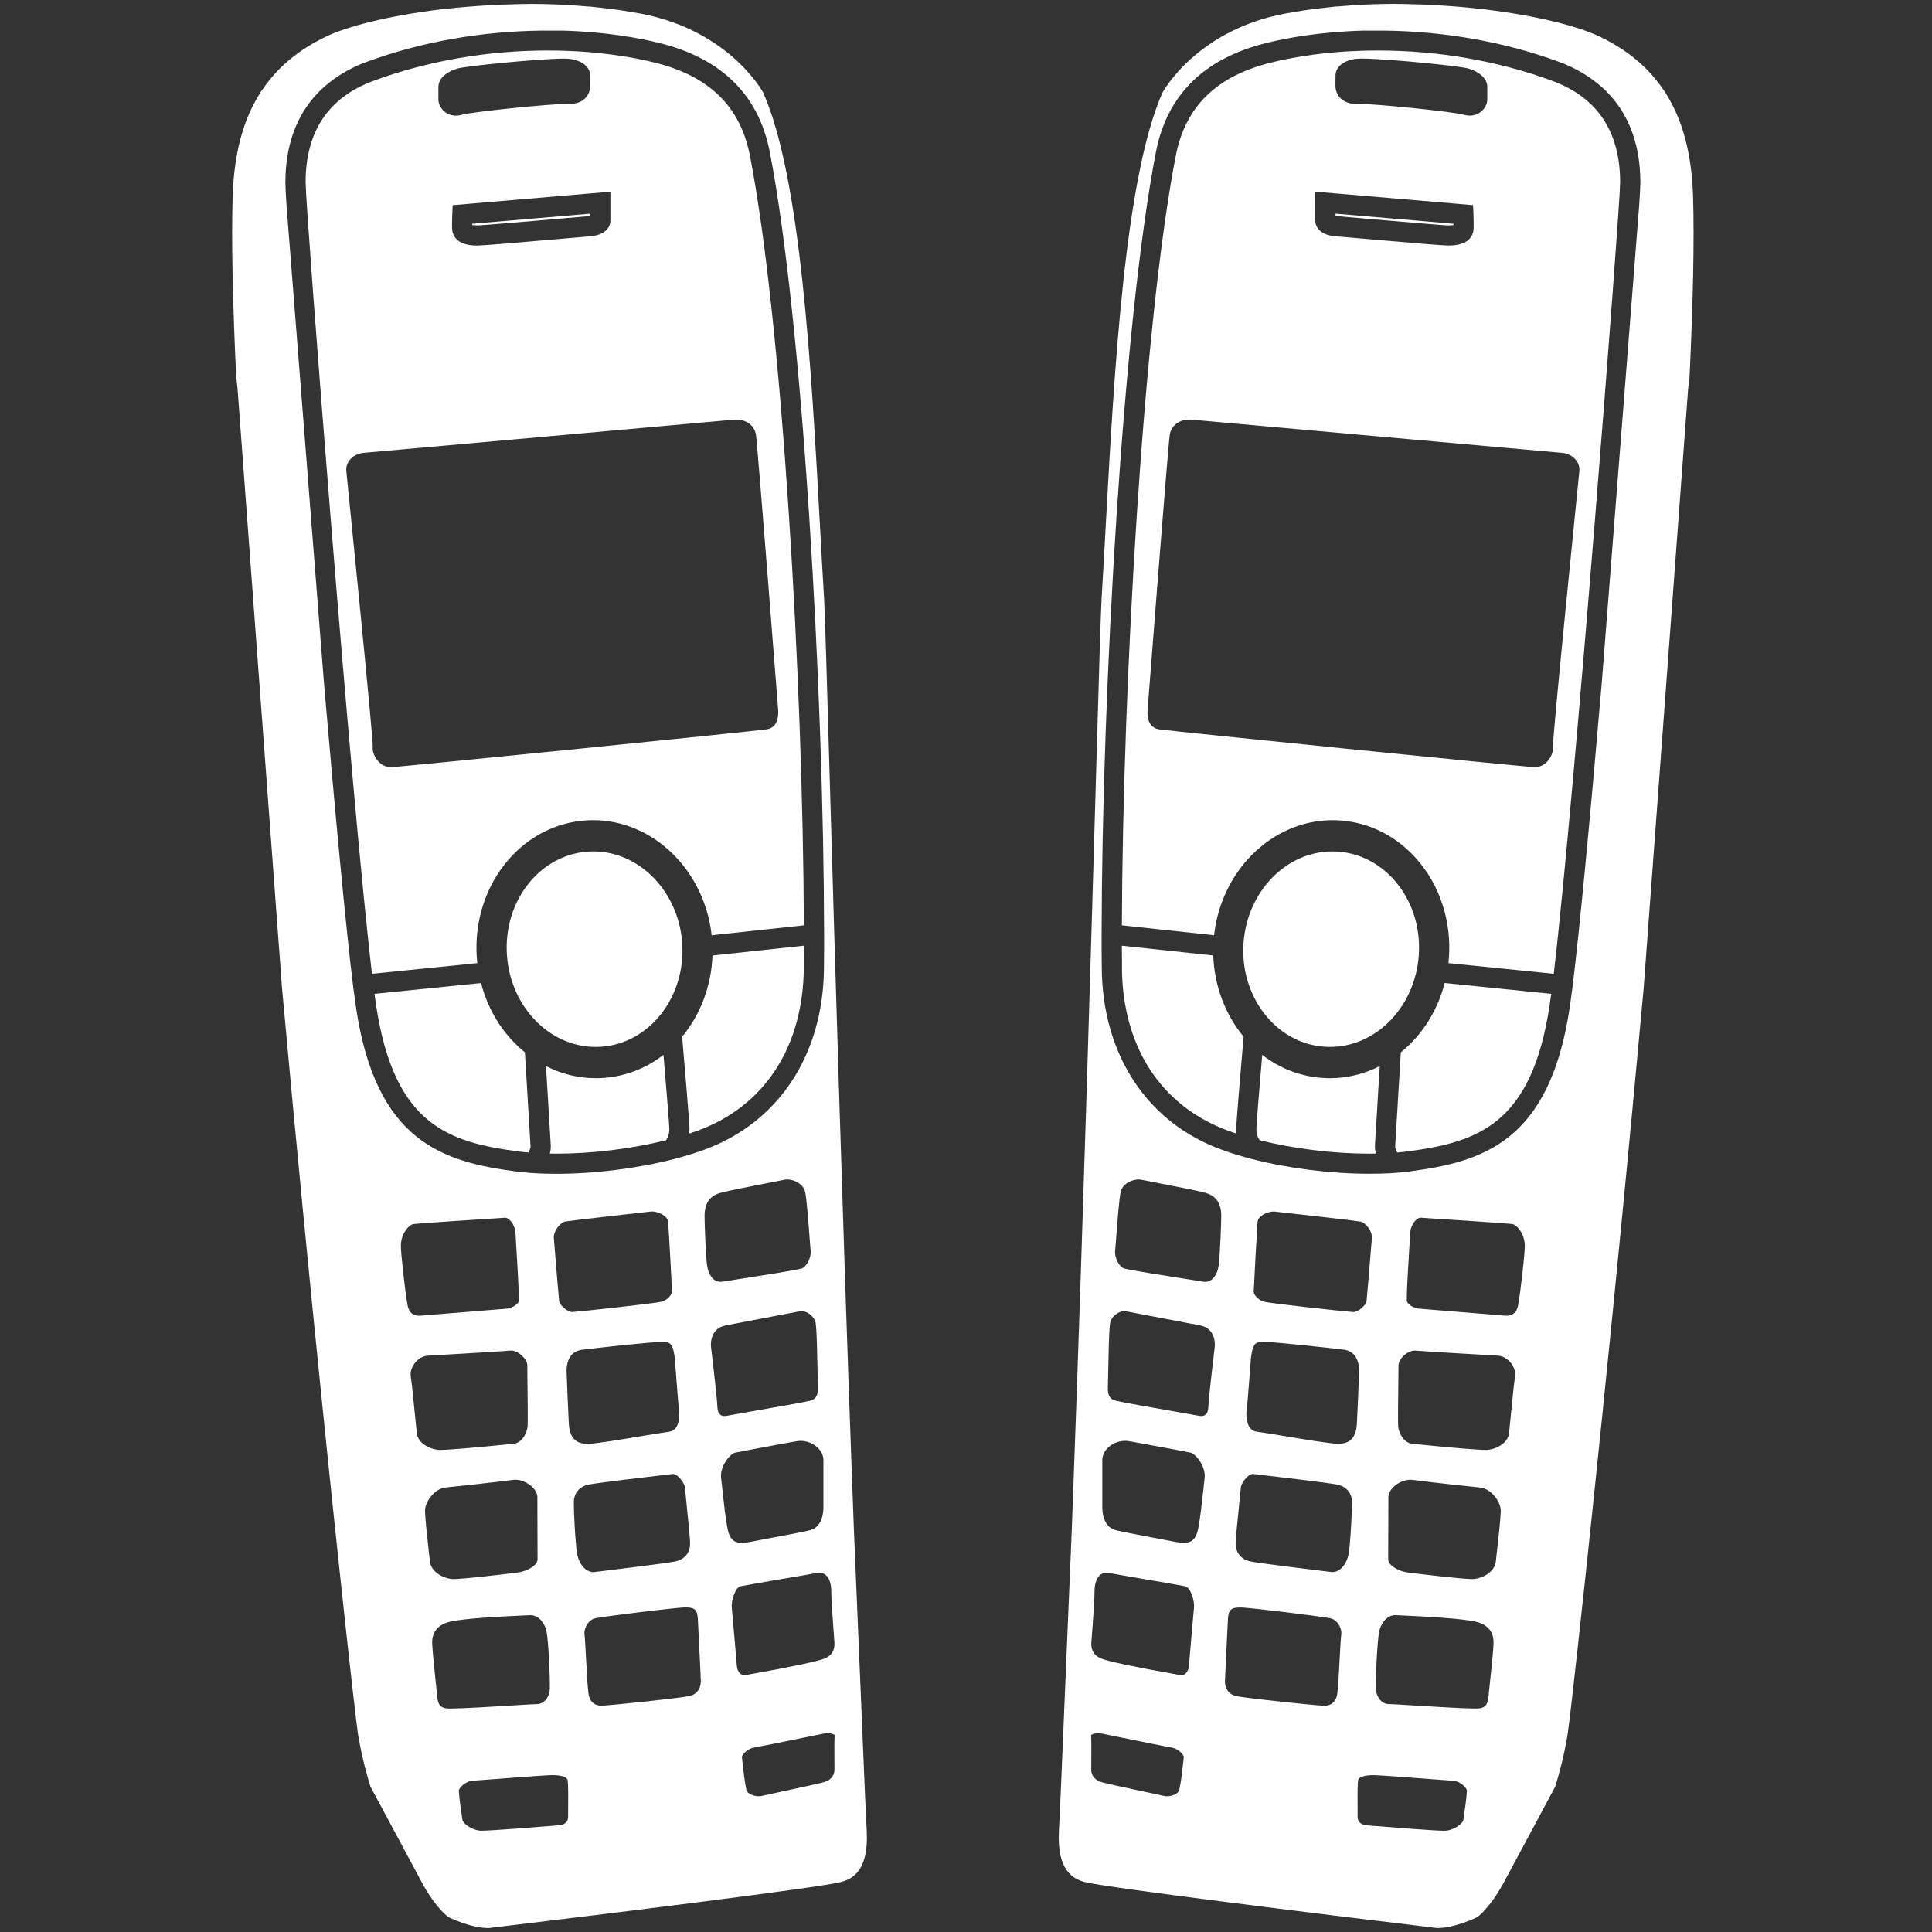
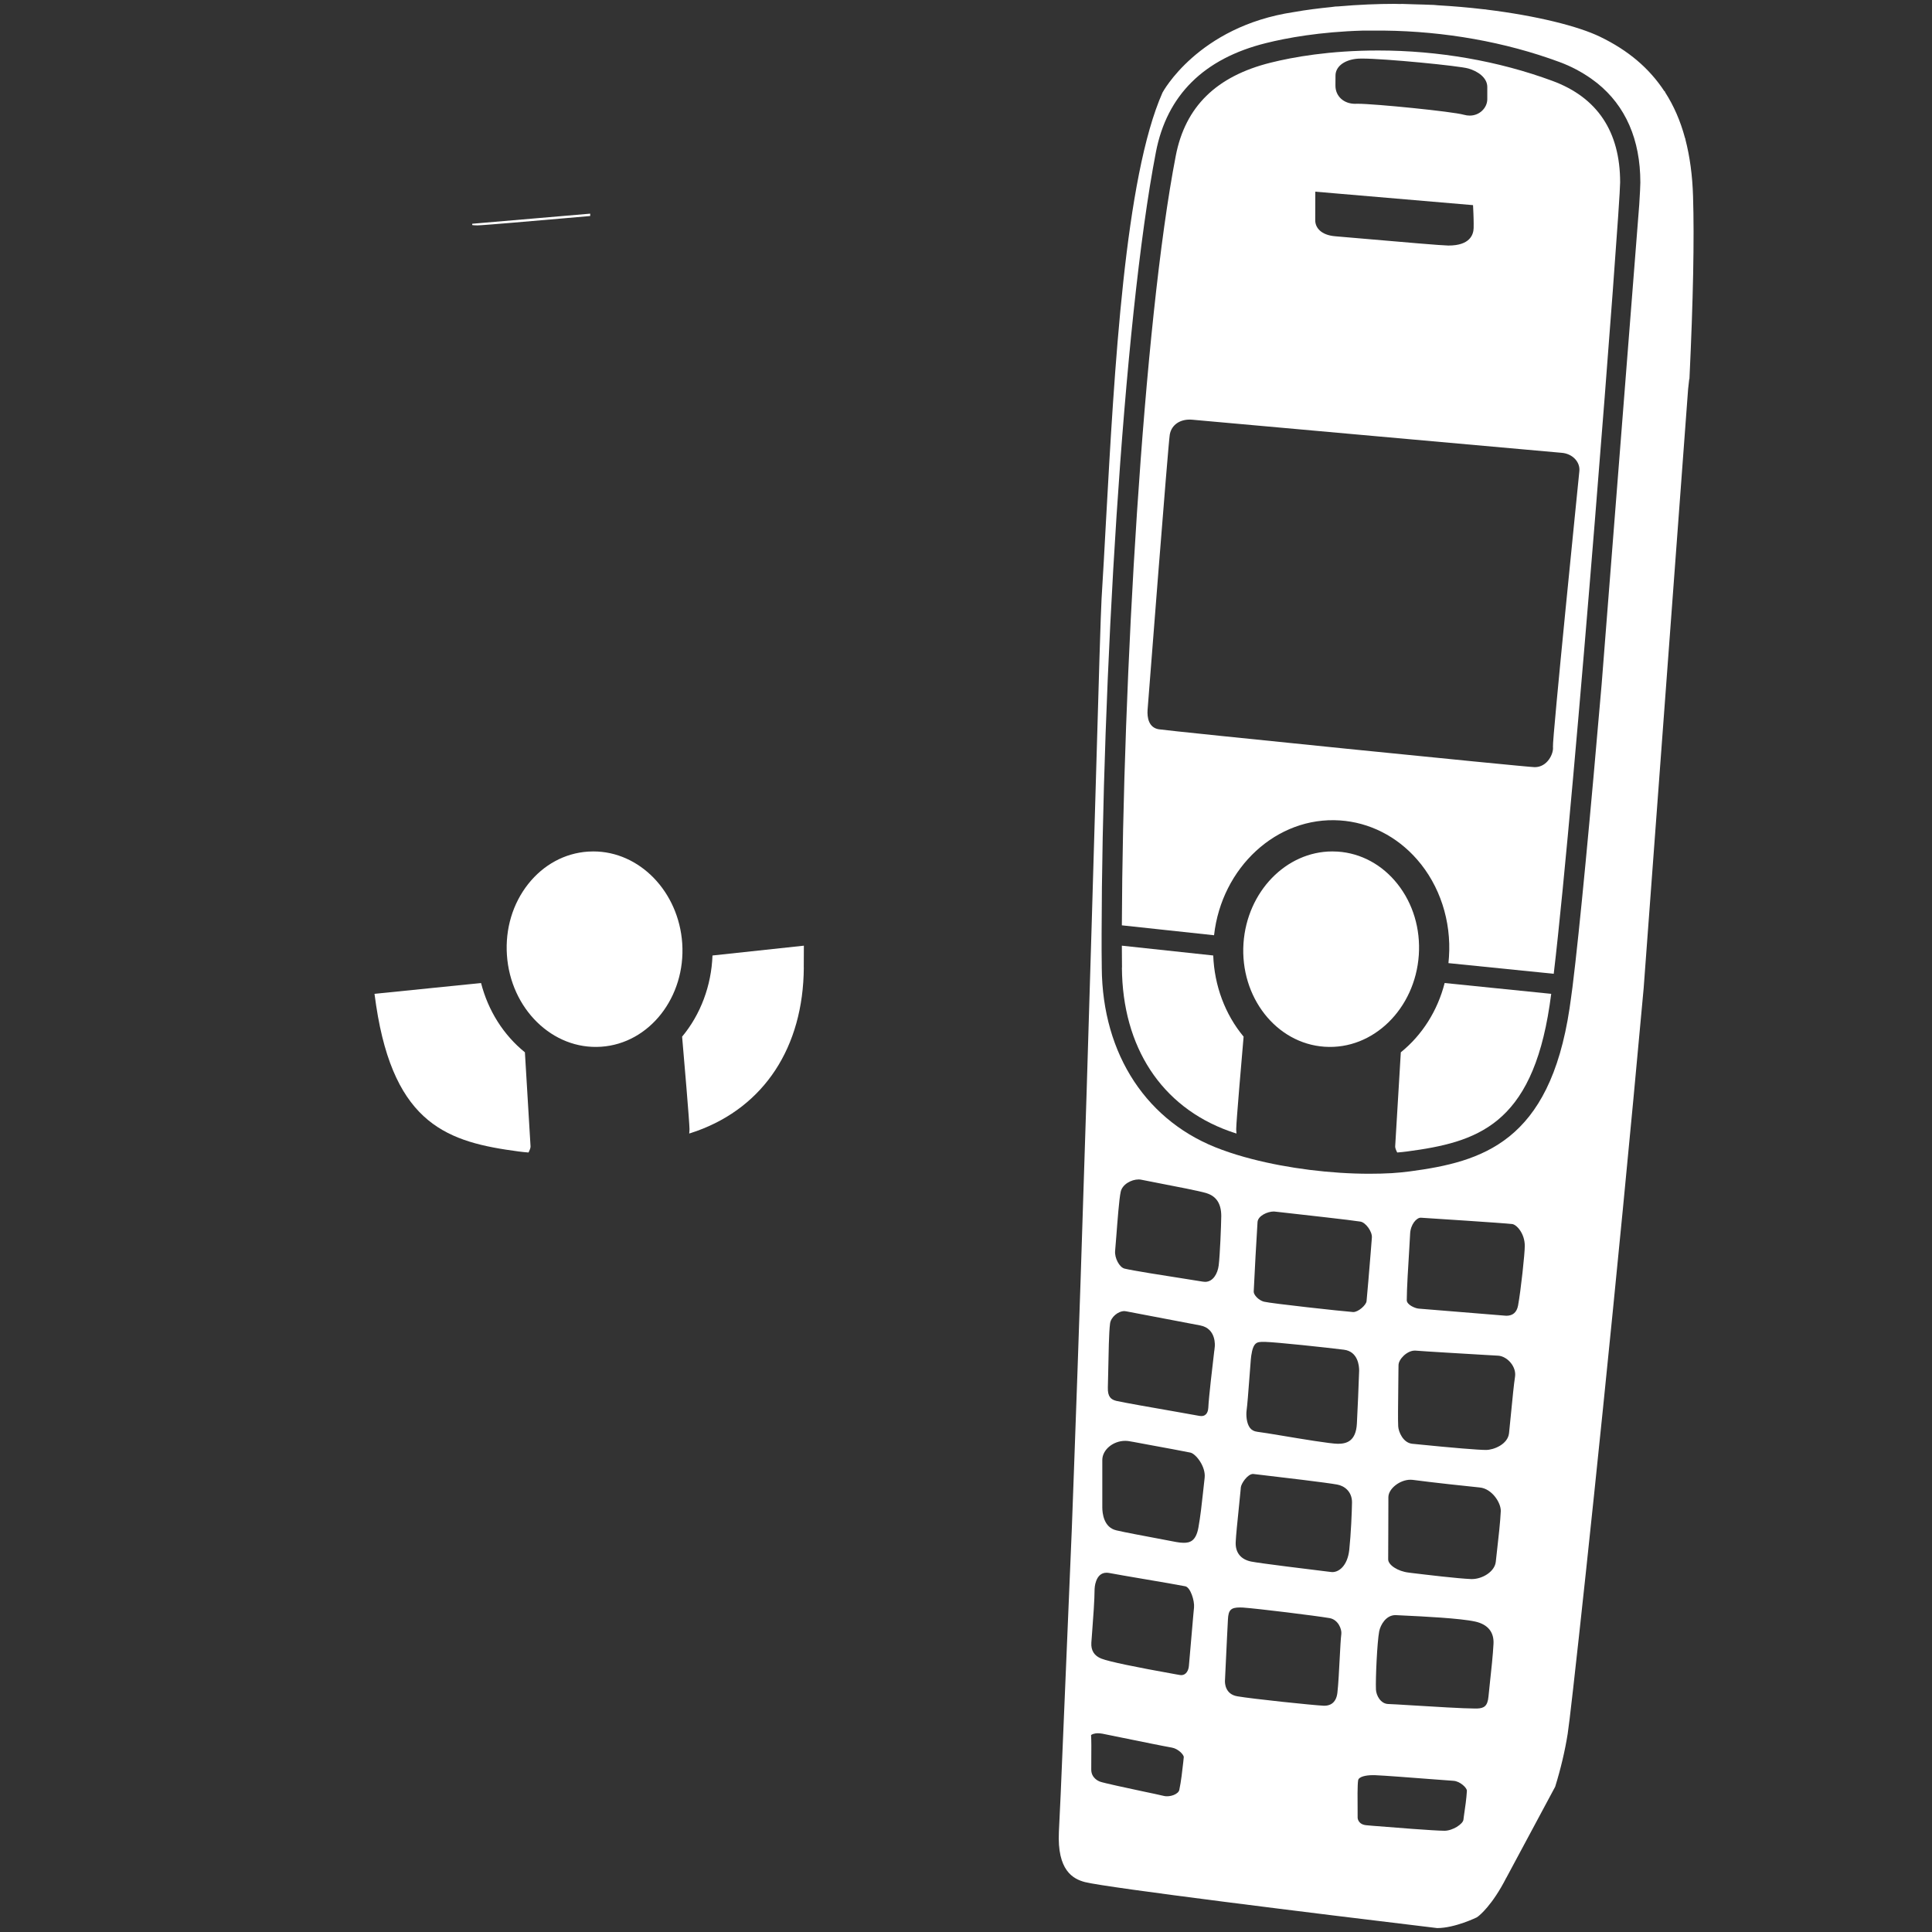
<svg xmlns="http://www.w3.org/2000/svg" version="1.1" id="Layer_1" x="0px" y="0px" width="100px" height="100px" viewBox="0 0 100 100" enable-background="new 0 0 100 100" xml:space="preserve">
  <rect x="0" y="0" width="100" height="100" fill="#333333" stroke="none" />
  <g>
    <g>
      <g>
        <path fill="#FFFFFF" d="M62.797,49.456l-4.73-0.508c0,0.367,0.004,0.728,0.007,1.081v0.054H58.07     c0.027,4.116,2.047,7.198,5.541,8.458c0.127,0.047,0.261,0.088,0.391,0.131c-0.007-0.074-0.016-0.146-0.016-0.229     c0-0.353,0.299-3.815,0.383-4.786C63.41,52.506,62.854,51.012,62.797,49.456z" />
        <path fill="#FFFFFF" d="M69.352,42.465c1.525,0.101,2.946,0.82,3.996,2.022c1.178,1.344,1.777,3.187,1.65,5.052     c-0.007,0.104-0.02,0.208-0.027,0.312l5.45,0.552c1.097-9.259,3.435-39.627,3.437-40.961c0-2.63-1.18-4.399-3.506-5.256     c-2.787-1.03-5.902-1.573-9.015-1.573c-2.517,0-4.419,0.343-5.571,0.631c-2.811,0.701-4.416,2.276-4.908,4.818     c-1.68,8.659-2.744,27.281-2.791,39.833l4.772,0.513C63.232,44.903,66.08,42.247,69.352,42.465z M69.125,3.914     c0-0.443,0.409-0.784,1.044-0.866c0.075-0.011,0.188-0.017,0.33-0.017c1.187,0,5.042,0.378,5.5,0.514     c0.449,0.125,0.983,0.453,0.983,0.957v0.63c0,0.218-0.096,0.435-0.266,0.596c-0.17,0.165-0.4,0.255-0.646,0.255     c-0.098,0-0.193-0.014-0.295-0.042c-0.59-0.17-4.637-0.571-5.498-0.571c-0.021,0-0.037,0-0.051,0     c-0.031,0.002-0.06,0.003-0.084,0.003c-0.593,0-1.02-0.395-1.02-0.939L69.125,3.914L69.125,3.914z M68.08,9.921l8.164,0.697     l0.021,0.458c0,0.017,0.018,0.411,0.01,0.731c-0.01,0.34-0.191,0.902-1.297,0.902h-0.021c-0.313-0.002-2.275-0.171-4.438-0.359     c-0.729-0.063-1.285-0.113-1.39-0.119c-0.776-0.059-1.053-0.466-1.053-0.828L68.08,9.921L68.08,9.921z M59.398,36.749     c0.031-0.391,1.063-13.729,1.149-14.252c0.089-0.523,0.562-0.83,1.173-0.772c0.785,0.07,18.543,1.667,19.108,1.712     c0.563,0.042,0.964,0.472,0.92,0.941c-0.046,0.47-1.411,13.931-1.367,14.279c0.043,0.348-0.289,1.055-0.946,1.051     c-0.397,0-18.937-1.874-19.459-1.961S59.372,37.138,59.398,36.749z" />
-         <path fill="#FFFFFF" d="M68.834,55.807c-0.125,0-0.255-0.004-0.383-0.014c-1.133-0.073-2.209-0.492-3.118-1.195     c-0.142,1.674-0.304,3.635-0.304,3.846c0,0.296,0.104,0.482,0.175,0.576c1.763,0.438,3.815,0.693,5.671,0.693     c0.116,0,0.229-0.003,0.342-0.006c-0.035-0.134-0.058-0.277-0.05-0.422c0.017-0.266,0.162-2.693,0.248-4.104     C70.609,55.592,69.734,55.807,68.834,55.807z" />
        <path fill="#FFFFFF" d="M87.632,10.166c-0.032-1.093-0.168-2.069-0.396-2.951V7.193l-0.022-0.056     c-0.237-0.883-0.579-1.662-1.022-2.353L86.16,4.709l-0.008,0.019c-0.779-1.188-1.868-2.119-3.336-2.827     c-1.121-0.542-3.26-1.083-5.879-1.405L76.92,0.49l-0.156-0.014c-0.744-0.088-1.527-0.155-2.334-0.202l-0.228-0.02L74.059,0.25     c-0.248-0.012-0.502-0.017-0.754-0.024l-0.73-0.023l-0.11,0.004C72.363,0.206,72.27,0.2,72.169,0.2     c-0.828,0-1.839,0.038-2.91,0.132l-0.133,0.005c0,0-0.091,0.011-0.228,0.029c-0.635,0.064-1.28,0.143-1.936,0.26     C62,1.369,60.172,4.79,60.172,4.79c-1.947,4.387-2.492,14.305-2.932,22.285c-0.072,1.364-0.146,2.679-0.223,3.912     c-0.039,0.644-0.145,4.168-0.297,9.503c-0.252,8.691-0.646,22.367-1.13,35.551l-0.114,3.118L54.9,92.883     c-0.028,0.651-0.062,1.299-0.092,1.93c-0.095,2,0.727,2.441,1.351,2.604c1.149,0.291,11.932,1.626,18.229,2.38     c0.92,0,2.047-0.553,2.047-0.553c0.021-0.016,0.043-0.028,0.064-0.044l0.018-0.015c0.049-0.037,0.719-0.559,1.45-1.994     l0.005-0.004l2.524-4.707c0.289-0.934,0.509-1.866,0.647-2.74c0.037-0.229,0.14-1.063,0.289-2.393V87.34l0.004-0.033     c0.652-5.752,2.231-20.66,3.639-36.152l2.301-31.015c0.034-0.313,0.055-0.493,0.059-0.524l0.01,0.002     C87.639,15.536,87.701,12.355,87.632,10.166z M78.574,67.577c-0.067,0.35-0.271,0.526-0.604,0.526     c-0.021,0-0.044-0.002-0.06-0.004c-0.435-0.037-4.089-0.336-4.479-0.365c-0.185-0.014-0.617-0.197-0.617-0.437     c0-0.573,0.078-1.819,0.129-2.646c0.022-0.366,0.039-0.655,0.045-0.791c0.02-0.482,0.33-0.832,0.548-0.832     c0.575,0.037,4.237,0.272,4.733,0.328c0.228,0.025,0.658,0.49,0.653,1.139C78.925,64.872,78.718,66.802,78.574,67.577z      M73.227,69.907l0.043,0.001c0.564,0.046,2.478,0.156,3.619,0.224l0.66,0.038c0.223,0.014,0.471,0.153,0.645,0.367     c0.178,0.216,0.26,0.479,0.224,0.719c-0.063,0.4-0.131,1.128-0.201,1.829c-0.039,0.394-0.077,0.778-0.11,1.097     c-0.063,0.578-0.797,0.867-1.19,0.867c-0.397,0-1.726-0.109-3.565-0.295c-0.063-0.006-0.125-0.013-0.181-0.018L73.1,74.73     c-0.478-0.049-0.713-0.619-0.729-0.902c-0.018-0.285-0.006-1.223,0.003-1.977c0.004-0.345,0.009-0.668,0.009-0.898     c0.004-0.113,0.004-0.209,0.004-0.286C72.383,70.359,72.825,69.907,73.227,69.907z M73.005,76.591     c0.041,0,0.081,0.003,0.121,0.007l0.03,0.004c0.916,0.123,2.898,0.338,3.437,0.39c0.623,0.058,1.103,0.786,1.087,1.229     c-0.025,0.536-0.115,1.348-0.197,2.063l-0.061,0.549c-0.053,0.517-0.697,0.899-1.236,0.899h-0.037     c-0.715-0.029-2.262-0.217-3.09-0.316l-0.15-0.02c-0.555-0.063-1.059-0.393-1.057-0.684c0.002-0.438,0.006-0.964,0.006-1.482     c0-0.522,0-1.039,0.004-1.461v-0.276C71.865,77.055,72.453,76.591,73.005,76.591z M72.229,83.598l0.445,0.022     c0.942,0.044,2.904,0.139,3.688,0.313c0.65,0.146,0.977,0.549,0.941,1.162c-0.029,0.563-0.115,1.358-0.185,1.997     c-0.028,0.269-0.056,0.515-0.075,0.726c-0.047,0.498-0.234,0.6-0.589,0.615c-0.032,0-0.065,0-0.111,0     c-0.585,0-2.144-0.096-3.282-0.166c-0.578-0.037-1.041-0.063-1.209-0.068c-0.392-0.012-0.619-0.444-0.633-0.749     c-0.025-0.539,0.061-2.456,0.168-3.013C71.452,84.111,71.734,83.598,72.229,83.598z M61.245,91.21     c-0.05,0.446-0.111,1-0.205,1.438c-0.044,0.213-0.478,0.39-0.813,0.306c-0.203-0.049-0.615-0.138-1.088-0.236     c-0.752-0.161-2.009-0.427-2.216-0.505c-0.075-0.029-0.44-0.191-0.44-0.617l0.002-0.613c0.004-0.436,0.007-0.883-0.012-1.174     c0.022-0.028,0.146-0.096,0.36-0.096c0.073,0,0.149,0.01,0.229,0.023c0.203,0.041,0.598,0.121,1.057,0.215     c0.968,0.197,2.174,0.443,2.533,0.504c0.33,0.056,0.633,0.376,0.619,0.499L61.245,91.21z M61.766,83.587     c-0.064,0.748-0.188,2.128-0.228,2.631c-0.017,0.243-0.146,0.487-0.397,0.487c-0.023,0-0.051-0.003-0.074-0.008l-0.192-0.033     c-2.158-0.385-3.458-0.657-3.865-0.813c-0.37-0.143-0.546-0.42-0.522-0.826l0.039-0.521c0.056-0.729,0.129-1.729,0.129-2.256     c0-0.008,0.019-0.844,0.617-0.844c0.051,0,0.106,0.007,0.166,0.018c0.312,0.059,1.008,0.18,1.738,0.303     c0.896,0.151,1.822,0.311,2.174,0.381c0.266,0.055,0.484,0.746,0.452,1.094L61.766,83.587z M62.264,77.291     c-0.063,0.584-0.129,1.186-0.234,1.773c-0.131,0.729-0.465,0.791-0.768,0.791c-0.115,0-0.242-0.015-0.385-0.041     c-0.26-0.051-0.607-0.114-0.988-0.188c-0.758-0.144-1.615-0.301-2.105-0.415c-0.655-0.15-0.729-0.885-0.729-1.189V75.57     c0-0.528,0.555-0.992,1.188-0.992c0.076,0,0.152,0.007,0.234,0.023l0.066,0.012c0.046,0.01,0.094,0.019,0.125,0.021l0.855,0.159     c0.819,0.15,1.68,0.309,2.09,0.393c0.275,0.054,0.813,0.725,0.738,1.317L62.264,77.291z M62.877,69.695     c-0.008,0.054-0.016,0.125-0.021,0.197l-0.008,0.045c-0.091,0.771-0.281,2.375-0.307,2.935c-0.007,0.128-0.055,0.423-0.361,0.423     c-0.031,0-0.063-0.002-0.096-0.008c-0.195-0.037-0.66-0.118-1.216-0.217c-0.583-0.104-1.267-0.223-1.851-0.326     c-0.521-0.094-1.068-0.194-1.233-0.234c-0.275-0.066-0.458-0.21-0.442-0.695c0.008-0.213,0.014-0.522,0.02-0.873     c0.017-0.84,0.033-1.989,0.095-2.441c0.041-0.321,0.41-0.639,0.743-0.639c0.029,0,0.061,0.004,0.093,0.012     c0.635,0.121,3.312,0.634,3.829,0.73C62.977,68.766,62.877,69.695,62.877,69.695z M63.079,65.499     c-0.054,0.421-0.29,0.849-0.703,0.849c-0.039,0-0.081-0.005-0.126-0.012c-0.204-0.033-0.527-0.086-0.91-0.145     c-1.027-0.159-2.75-0.431-3.138-0.529c-0.265-0.071-0.517-0.551-0.484-0.914c0.017-0.164,0.036-0.438,0.062-0.762     c0.06-0.772,0.146-1.943,0.228-2.301c0.082-0.381,0.545-0.637,0.929-0.637c0.049,0,0.094,0.006,0.135,0.014     c0.193,0.041,0.548,0.109,0.961,0.189c0.822,0.159,2.068,0.396,2.42,0.509c0.512,0.161,0.759,0.55,0.759,1.183     C63.206,63.439,63.146,64.966,63.079,65.499z M57.027,50.089v-0.056c-0.008-0.548-0.01-1.11-0.008-1.688     c0.021-12.597,1.104-31.656,2.812-40.479c0.569-2.941,2.483-4.835,5.685-5.633c1.082-0.271,2.797-0.585,5.024-0.649h1.11     c3.127,0.035,6.257,0.587,9.063,1.624c0.617,0.227,1.158,0.521,1.643,0.86l0.313,0.234c1.465,1.177,2.235,2.916,2.235,5.143     c0,0.164-0.021,0.564-0.057,1.144L82.9,35.426c-0.567,6.587-1.131,12.648-1.508,15.663c-0.059,0.431-0.106,0.8-0.152,1.104     c-1.042,6.922-4.508,7.94-8.272,8.439c-0.293,0.039-0.604,0.067-0.927,0.09c-0.367,0.021-0.759,0.031-1.163,0.031     c-1.991,0-4.21-0.277-6.087-0.764c-0.525-0.135-1.044-0.293-1.533-0.473C59.387,58.127,57.057,54.6,57.027,50.089z      M71.008,64.059l-0.063,0.797c-0.07,0.854-0.176,2.148-0.213,2.496c-0.023,0.199-0.422,0.559-0.684,0.559h-0.013     c-0.576-0.042-4.246-0.444-4.612-0.536c-0.275-0.069-0.537-0.354-0.531-0.521c0.018-0.494,0.168-3.213,0.198-3.604     c0.027-0.326,0.521-0.543,0.839-0.543c0.021,0,0.045,0.002,0.063,0.005l0.405,0.045c0.973,0.11,3.556,0.396,4.013,0.472     C70.689,63.27,71.034,63.751,71.008,64.059z M69.344,85.807c-0.033,0.643-0.07,1.367-0.121,1.811     c-0.068,0.584-0.447,0.67-0.666,0.67h-0.041c-0.55-0.025-3.695-0.354-4.466-0.487c-0.64-0.104-0.651-0.688-0.647-0.801     c0.015-0.397,0.061-1.349,0.104-2.185l0.051-1.002c0.024-0.481,0.156-0.611,0.621-0.611c0.049,0,0.104,0.002,0.159,0.005     c0.78,0.055,3.757,0.423,4.476,0.545c0.453,0.077,0.641,0.577,0.613,0.817C69.396,84.814,69.372,85.273,69.344,85.807z      M69.838,80.216c-0.09,0.845-0.564,1.197-0.936,1.151l-0.24-0.029c-0.848-0.104-3.424-0.417-3.902-0.512     c-0.537-0.109-0.822-0.465-0.801-1c0.012-0.313,0.094-1.118,0.161-1.764c0.045-0.435,0.082-0.817,0.101-1.015v-0.022l0.002-0.027     c0.014-0.205,0.352-0.706,0.635-0.706h0.002l0.382,0.045c1.026,0.12,3.433,0.403,3.971,0.504     c0.354,0.063,0.767,0.345,0.767,0.921C69.973,78.258,69.926,79.384,69.838,80.216z M69.252,74.73h-0.006     c-0.387-0.002-1.9-0.254-2.902-0.422c-0.554-0.093-1.031-0.17-1.267-0.199c-0.169-0.022-0.287-0.086-0.376-0.198     c-0.188-0.244-0.208-0.675-0.178-0.902c0.039-0.286,0.092-0.975,0.142-1.642c0.028-0.387,0.058-0.754,0.077-1.001     c0.006-0.066,0.013-0.123,0.021-0.188c0.104-0.722,0.305-0.722,0.637-0.722h0.086c0.588,0.015,3.193,0.294,4.074,0.405     c0.731,0.092,0.789,0.839,0.789,1.078c0,0.024-0.002,0.05-0.002,0.055c-0.027,0.756-0.072,1.908-0.115,2.689     C70.184,74.611,69.682,74.73,69.252,74.73z M70.736,94.475c-0.453-0.035-0.465-0.38-0.465-0.387L70.27,93.72     c-0.006-0.563-0.013-1.335,0.027-1.573c0.029-0.185,0.398-0.265,0.754-0.265c0.038,0,0.077,0,0.119,0.001     c0.475,0.018,1.883,0.127,2.913,0.206c0.517,0.039,0.944,0.073,1.144,0.085c0.354,0.021,0.709,0.375,0.699,0.52     c-0.025,0.418-0.085,0.83-0.156,1.311l-0.024,0.188c-0.033,0.225-0.563,0.567-0.979,0.567c-0.512,0-2.729-0.177-3.68-0.254     L70.736,94.475z" />
        <path fill="#FFFFFF" d="M72.335,45.755c-0.792-1-1.892-1.595-3.092-1.676c-0.097-0.007-0.188-0.009-0.281-0.009     c-2.397,0-4.416,2.088-4.599,4.755c-0.187,2.782,1.697,5.187,4.197,5.354c2.521,0.172,4.688-1.976,4.877-4.744     C73.529,48.079,73.139,46.771,72.335,45.755z" />
        <path fill="#FFFFFF" d="M72.506,54.468c-0.058,0.942-0.273,4.548-0.292,4.874c-0.003,0.075,0.048,0.201,0.106,0.311     c0.177-0.016,0.35-0.029,0.512-0.053c3.604-0.479,6.438-1.339,7.375-7.562c0.025-0.175,0.055-0.378,0.084-0.597l-5.516-0.56     C74.407,52.316,73.615,53.57,72.506,54.468z" />
-         <path fill="#FFFFFF" d="M70.611,11.31c1.418,0.123,4.057,0.353,4.352,0.356h0.018c0.117,0,0.199-0.009,0.252-0.017     c0-0.022,0-0.045,0-0.068l-6.105-0.522v0.12c0.021,0.003,0.051,0.007,0.083,0.009C69.303,11.195,69.869,11.244,70.611,11.31z" />
      </g>
    </g>
    <g>
      <g>
        <path fill="#FFFFFF" d="M36.878,49.456l4.73-0.508c0,0.367-0.003,0.728-0.005,1.081v0.054h0.002     c-0.028,4.116-2.047,7.198-5.541,8.458c-0.128,0.047-0.261,0.088-0.391,0.131c0.007-0.074,0.015-0.146,0.015-0.229     c0-0.353-0.298-3.815-0.382-4.786C36.265,52.506,36.822,51.012,36.878,49.456z" />
-         <path fill="#FFFFFF" d="M36.836,48.408l4.772-0.513c-0.046-12.551-1.111-31.173-2.79-39.833     c-0.492-2.542-2.099-4.118-4.909-4.818c-1.152-0.288-3.055-0.631-5.571-0.631c-3.11,0-6.227,0.542-9.014,1.573     c-2.327,0.857-3.506,2.626-3.506,5.256c0.002,1.334,2.339,31.702,3.436,40.961l5.451-0.552c-0.01-0.104-0.021-0.208-0.028-0.312     c-0.127-1.865,0.474-3.708,1.651-5.052c1.049-1.203,2.47-1.921,3.995-2.022C33.595,42.247,36.443,44.903,36.836,48.408z      M30.55,4.436c0,0.544-0.427,0.939-1.018,0.939c-0.026,0-0.053-0.001-0.084-0.003c-0.014,0-0.031,0-0.052,0     c-0.86,0-4.908,0.401-5.498,0.571c-0.101,0.027-0.196,0.042-0.294,0.042c-0.247,0-0.479-0.09-0.648-0.255     c-0.168-0.161-0.265-0.378-0.265-0.596v-0.63c0-0.504,0.535-0.832,0.984-0.957c0.458-0.136,4.314-0.514,5.5-0.514     c0.142,0,0.255,0.006,0.33,0.017c0.635,0.083,1.044,0.423,1.044,0.866L30.55,4.436L30.55,4.436z M31.595,11.404     c0,0.362-0.275,0.77-1.053,0.828c-0.104,0.005-0.658,0.055-1.39,0.119c-2.159,0.188-4.123,0.357-4.436,0.359h-0.021     c-1.104,0-1.286-0.562-1.297-0.902c-0.007-0.32,0.011-0.715,0.011-0.731l0.021-0.458l8.164-0.697L31.595,11.404L31.595,11.404z      M39.698,37.747c-0.523,0.087-19.061,1.961-19.458,1.961c-0.659,0.003-0.991-0.704-0.948-1.051     c0.044-0.349-1.321-13.81-1.367-14.279c-0.044-0.47,0.355-0.899,0.92-0.941c0.567-0.045,18.323-1.642,19.11-1.712     c0.61-0.057,1.084,0.25,1.171,0.772c0.086,0.523,1.12,13.861,1.151,14.252C40.303,37.138,40.221,37.66,39.698,37.747z" />
-         <path fill="#FFFFFF" d="M30.841,55.807c0.125,0,0.255-0.004,0.383-0.014c1.133-0.073,2.209-0.492,3.118-1.195     c0.142,1.674,0.303,3.635,0.303,3.846c0,0.296-0.105,0.482-0.174,0.576c-1.763,0.438-3.816,0.693-5.671,0.693     c-0.116,0-0.229-0.003-0.342-0.006c0.036-0.134,0.058-0.277,0.05-0.422c-0.016-0.266-0.162-2.693-0.248-4.104     C29.066,55.592,29.941,55.807,30.841,55.807z" />
-         <path fill="#FFFFFF" d="M12.23,19.618l0.01-0.002c0.004,0.032,0.022,0.212,0.057,0.524l2.301,31.015     c1.405,15.493,2.984,30.401,3.637,36.153l0.004,0.032l0.001,0.007c0.15,1.332,0.251,2.166,0.288,2.394     c0.141,0.874,0.36,1.809,0.649,2.741l2.526,4.705l0.003,0.006c0.732,1.437,1.403,1.957,1.452,1.994l0.016,0.014     c0.023,0.016,0.045,0.029,0.066,0.044c0,0,1.126,0.553,2.046,0.553c6.298-0.754,17.079-2.089,18.229-2.38     c0.624-0.162,1.443-0.604,1.349-2.604c-0.03-0.633-0.062-1.278-0.092-1.932L44.197,79.16l-0.115-3.118     c-0.481-13.185-0.878-26.859-1.13-35.551c-0.152-5.335-0.257-8.859-0.297-9.503c-0.075-1.233-0.148-2.548-0.221-3.912     c-0.438-7.98-0.982-17.898-2.932-22.285c0,0-1.828-3.42-6.791-4.164c-0.653-0.118-1.3-0.196-1.935-0.26     C30.641,0.35,30.55,0.339,30.55,0.339l-0.133-0.005c-1.071-0.094-2.082-0.132-2.91-0.132c-0.1,0-0.195,0.006-0.294,0.007     l-0.11-0.004l-0.732,0.023c-0.252,0.007-0.505,0.012-0.753,0.024l-0.145,0.004l-0.227,0.02c-0.808,0.046-1.59,0.114-2.334,0.202     L22.755,0.49l-0.018,0.005c-2.619,0.322-4.758,0.864-5.879,1.405c-1.466,0.708-2.555,1.639-3.335,2.827l-0.007-0.019     l-0.032,0.075c-0.444,0.691-0.786,1.469-1.023,2.353l-0.023,0.056v0.022c-0.227,0.881-0.361,1.857-0.395,2.951     C11.974,12.355,12.038,15.536,12.23,19.618z M20.749,64.496c-0.004-0.648,0.428-1.111,0.653-1.139     c0.496-0.056,4.159-0.291,4.735-0.328c0.217,0,0.528,0.35,0.547,0.832c0.005,0.136,0.021,0.425,0.045,0.791     c0.051,0.826,0.128,2.072,0.128,2.646c0,0.237-0.433,0.421-0.617,0.437c-0.389,0.029-4.045,0.328-4.478,0.365     c-0.016,0.002-0.037,0.004-0.058,0.004c-0.333,0-0.536-0.179-0.604-0.526C20.958,66.802,20.75,64.872,20.749,64.496z      M27.292,70.667c0,0.077,0,0.173,0.003,0.286c0,0.23,0.005,0.556,0.009,0.898c0.009,0.754,0.021,1.689,0.003,1.977     c-0.017,0.283-0.252,0.854-0.729,0.902l-0.067,0.006c-0.055,0.005-0.116,0.012-0.18,0.018c-1.842,0.186-3.168,0.295-3.566,0.295     c-0.394,0-1.129-0.289-1.19-0.867c-0.034-0.316-0.073-0.703-0.112-1.097c-0.07-0.701-0.14-1.429-0.201-1.829     c-0.036-0.238,0.046-0.503,0.222-0.719c0.174-0.214,0.423-0.354,0.645-0.367l0.66-0.038c1.144-0.065,3.055-0.178,3.62-0.224     l0.043-0.001C26.85,69.907,27.292,70.359,27.292,70.667z M27.815,77.492v0.277c0.004,0.42,0.004,0.938,0.004,1.459     c0,0.521,0.003,1.047,0.005,1.483c0.002,0.291-0.502,0.618-1.055,0.685l-0.151,0.019c-0.828,0.101-2.375,0.287-3.091,0.317     h-0.036c-0.54,0-1.185-0.385-1.237-0.9l-0.061-0.549c-0.081-0.717-0.171-1.526-0.196-2.063c-0.017-0.444,0.463-1.174,1.086-1.229     c0.537-0.053,2.521-0.268,3.437-0.389l0.03-0.004c0.04-0.005,0.08-0.008,0.121-0.008C27.222,76.591,27.81,77.055,27.815,77.492z      M28.288,84.438c0.107,0.558,0.193,2.475,0.168,3.014c-0.013,0.305-0.241,0.736-0.632,0.749c-0.169,0.005-0.632,0.03-1.21,0.067     c-1.139,0.071-2.697,0.166-3.282,0.166c-0.045,0-0.079,0-0.111,0c-0.354-0.017-0.542-0.117-0.589-0.615     c-0.021-0.211-0.047-0.457-0.075-0.725c-0.068-0.639-0.154-1.434-0.185-1.998c-0.033-0.613,0.292-1.016,0.941-1.162     c0.783-0.176,2.745-0.271,3.688-0.313l0.445-0.021C27.94,83.598,28.223,84.111,28.288,84.438z M38.403,90.953     c-0.014-0.123,0.288-0.443,0.618-0.499c0.36-0.06,1.566-0.306,2.534-0.504c0.459-0.095,0.853-0.173,1.057-0.214     c0.079-0.016,0.156-0.024,0.229-0.024c0.215,0,0.338,0.065,0.361,0.095c-0.018,0.293-0.016,0.739-0.013,1.176l0.002,0.613     c0,0.426-0.365,0.588-0.44,0.616c-0.207,0.078-1.464,0.345-2.216,0.505c-0.472,0.1-0.885,0.188-1.088,0.236     c-0.336,0.084-0.769-0.092-0.813-0.307c-0.094-0.438-0.156-0.99-0.205-1.438L38.403,90.953z M37.875,83.199     c-0.032-0.348,0.188-1.039,0.453-1.094c0.351-0.07,1.276-0.229,2.173-0.381c0.731-0.123,1.429-0.244,1.74-0.303     c0.058-0.011,0.114-0.018,0.166-0.018c0.599,0,0.616,0.836,0.616,0.844c0,0.527,0.074,1.525,0.13,2.256l0.038,0.521     c0.022,0.406-0.151,0.686-0.523,0.826c-0.407,0.153-1.707,0.429-3.865,0.813l-0.193,0.033c-0.024,0.005-0.05,0.008-0.075,0.008     c-0.251,0-0.381-0.244-0.397-0.487c-0.037-0.503-0.161-1.883-0.228-2.631L37.875,83.199z M37.324,76.504     c-0.075-0.595,0.463-1.266,0.738-1.318c0.41-0.082,1.269-0.24,2.089-0.392l0.856-0.159c0.032-0.003,0.079-0.012,0.125-0.021     l0.066-0.011c0.083-0.02,0.158-0.024,0.236-0.024c0.631,0,1.186,0.464,1.186,0.991v2.451c0,0.308-0.071,1.039-0.727,1.19     c-0.492,0.114-1.35,0.272-2.107,0.415c-0.38,0.072-0.729,0.139-0.988,0.188c-0.142,0.027-0.27,0.043-0.384,0.043     c-0.304,0-0.638-0.063-0.768-0.791c-0.106-0.59-0.17-1.19-0.234-1.774L37.324,76.504z M37.556,68.604     c0.52-0.099,3.194-0.609,3.829-0.73c0.032-0.008,0.062-0.012,0.093-0.012c0.333,0,0.702,0.315,0.743,0.639     c0.06,0.452,0.078,1.604,0.094,2.441c0.006,0.351,0.012,0.66,0.019,0.873c0.016,0.485-0.167,0.629-0.442,0.695     c-0.165,0.04-0.715,0.143-1.233,0.234c-0.584,0.104-1.268,0.225-1.851,0.326c-0.556,0.099-1.021,0.18-1.216,0.217     c-0.03,0.006-0.064,0.008-0.095,0.008c-0.308,0-0.355-0.295-0.362-0.423c-0.024-0.56-0.216-2.162-0.307-2.935l-0.007-0.045     c-0.007-0.072-0.015-0.146-0.022-0.197C36.798,69.695,36.7,68.766,37.556,68.604z M36.469,62.943     c0-0.633,0.247-1.021,0.759-1.183c0.352-0.11,1.597-0.35,2.42-0.509c0.413-0.08,0.768-0.148,0.961-0.189     c0.04-0.008,0.086-0.014,0.135-0.014c0.382,0,0.845,0.256,0.927,0.637c0.081,0.355,0.168,1.526,0.227,2.301     c0.024,0.322,0.045,0.598,0.061,0.762c0.032,0.363-0.221,0.843-0.484,0.914c-0.388,0.102-2.11,0.37-3.138,0.529     c-0.382,0.059-0.706,0.109-0.91,0.145c-0.045,0.007-0.087,0.012-0.126,0.012c-0.413,0-0.649-0.428-0.703-0.849     C36.529,64.966,36.469,63.439,36.469,62.943z M36.417,59.521c-0.489,0.178-1.007,0.336-1.533,0.471     c-1.877,0.484-4.095,0.764-6.087,0.764c-0.404,0-0.796-0.01-1.163-0.033c-0.323-0.021-0.634-0.049-0.927-0.088     c-3.765-0.499-7.23-1.52-8.272-8.441c-0.046-0.305-0.096-0.674-0.152-1.104c-0.377-3.014-0.94-9.075-1.508-15.663l-1.948-24.838     c-0.036-0.579-0.056-0.98-0.056-1.144c0-2.228,0.771-3.966,2.236-5.143l0.313-0.234c0.483-0.34,1.024-0.634,1.642-0.86     c2.807-1.037,5.936-1.588,9.063-1.624h1.11c2.229,0.064,3.943,0.379,5.024,0.649c3.201,0.797,5.114,2.692,5.685,5.633     c1.708,8.823,2.79,27.882,2.811,40.479c0.002,0.578,0,1.141-0.007,1.688v0.056C42.62,54.6,40.289,58.127,36.417,59.521z      M29.262,63.225c0.457-0.072,3.04-0.357,4.012-0.47l0.406-0.045c0.021-0.003,0.043-0.005,0.065-0.005     c0.314,0,0.81,0.217,0.837,0.543c0.032,0.393,0.183,3.111,0.2,3.604c0.005,0.164-0.256,0.449-0.533,0.521     c-0.366,0.092-4.036,0.494-4.612,0.536h-0.013c-0.26,0-0.658-0.357-0.682-0.56c-0.038-0.347-0.143-1.641-0.213-2.494     l-0.063-0.797C28.641,63.751,28.985,63.27,29.262,63.225z M30.251,84.566c-0.025-0.24,0.162-0.74,0.614-0.817     c0.718-0.122,3.694-0.49,4.475-0.545c0.057-0.003,0.111-0.005,0.159-0.005c0.465,0,0.597,0.13,0.622,0.611l0.05,1.004     c0.043,0.836,0.089,1.783,0.103,2.183c0.004,0.114-0.009,0.694-0.648,0.801c-0.771,0.132-3.916,0.462-4.466,0.487h-0.04     c-0.22,0-0.599-0.086-0.666-0.67c-0.052-0.441-0.089-1.168-0.122-1.811C30.303,85.273,30.28,84.814,30.251,84.566z      M29.701,77.762c0-0.576,0.411-0.856,0.765-0.921c0.538-0.101,2.943-0.384,3.971-0.504l0.38-0.045h0.003     c0.284,0,0.621,0.501,0.635,0.706l0.002,0.027v0.022c0.018,0.195,0.055,0.58,0.1,1.015c0.067,0.646,0.149,1.451,0.161,1.764     c0.022,0.535-0.263,0.891-0.801,1c-0.479,0.095-3.056,0.408-3.902,0.512l-0.241,0.029c-0.37,0.046-0.845-0.309-0.935-1.151     C29.75,79.384,29.704,78.258,29.701,77.762z M29.442,73.686c-0.043-0.779-0.088-1.935-0.115-2.688     c0-0.005-0.001-0.028-0.002-0.056c0-0.238,0.057-0.985,0.79-1.077c0.88-0.111,3.486-0.394,4.074-0.405h0.086     c0.332,0,0.532,0,0.637,0.723c0.009,0.063,0.016,0.12,0.021,0.188c0.021,0.247,0.049,0.613,0.077,1.001     c0.05,0.667,0.102,1.354,0.141,1.642c0.031,0.229,0.01,0.658-0.177,0.902c-0.089,0.111-0.207,0.176-0.376,0.197     c-0.234,0.029-0.713,0.107-1.267,0.199c-1.001,0.168-2.517,0.42-2.902,0.422h-0.006C29.994,74.73,29.493,74.611,29.442,73.686z      M28.591,94.503c-0.949,0.077-3.168,0.254-3.679,0.254c-0.416,0-0.947-0.345-0.98-0.569l-0.026-0.186     c-0.071-0.479-0.13-0.893-0.156-1.309c-0.009-0.146,0.346-0.498,0.7-0.521c0.198-0.012,0.627-0.046,1.143-0.085     c1.03-0.079,2.438-0.188,2.913-0.206c0.042-0.001,0.081-0.001,0.119-0.001c0.354,0,0.725,0.08,0.754,0.265     c0.04,0.238,0.033,1.012,0.027,1.573l-0.002,0.368c0,0.007-0.012,0.354-0.465,0.389L28.591,94.503z" />
        <path fill="#FFFFFF" d="M27.34,45.755c0.792-1,1.892-1.595,3.092-1.676c0.096-0.007,0.188-0.009,0.281-0.009     c2.398,0,4.416,2.088,4.599,4.755c0.185,2.782-1.698,5.187-4.198,5.354c-2.521,0.172-4.689-1.976-4.876-4.744     C26.146,48.079,26.537,46.771,27.34,45.755z" />
        <path fill="#FFFFFF" d="M27.169,54.468c0.058,0.942,0.273,4.548,0.292,4.874c0.003,0.075-0.048,0.201-0.106,0.311     c-0.177-0.016-0.35-0.029-0.512-0.053c-3.604-0.479-6.437-1.339-7.375-7.562c-0.026-0.175-0.055-0.378-0.084-0.597l5.515-0.56     C25.268,52.316,26.06,53.57,27.169,54.468z" />
        <path fill="#FFFFFF" d="M29.064,11.31c-1.418,0.123-4.057,0.353-4.352,0.356h-0.017c-0.118,0-0.199-0.009-0.253-0.017     c0-0.022,0-0.045,0-0.068l6.107-0.522v0.12c-0.023,0.003-0.051,0.007-0.083,0.009C30.373,11.195,29.806,11.244,29.064,11.31z" />
      </g>
    </g>
  </g>
</svg>